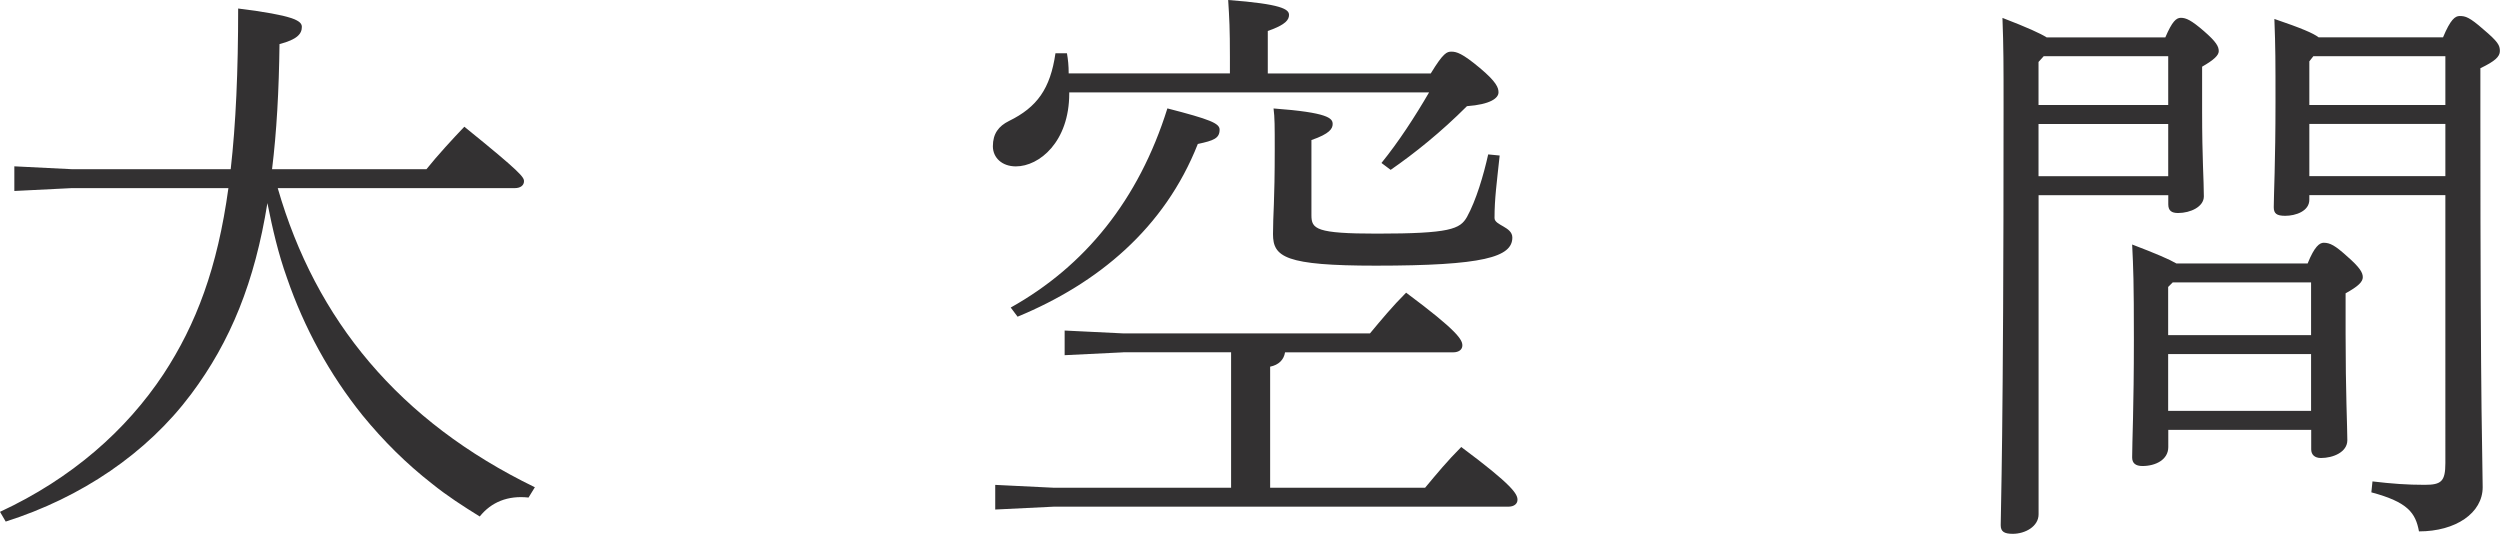
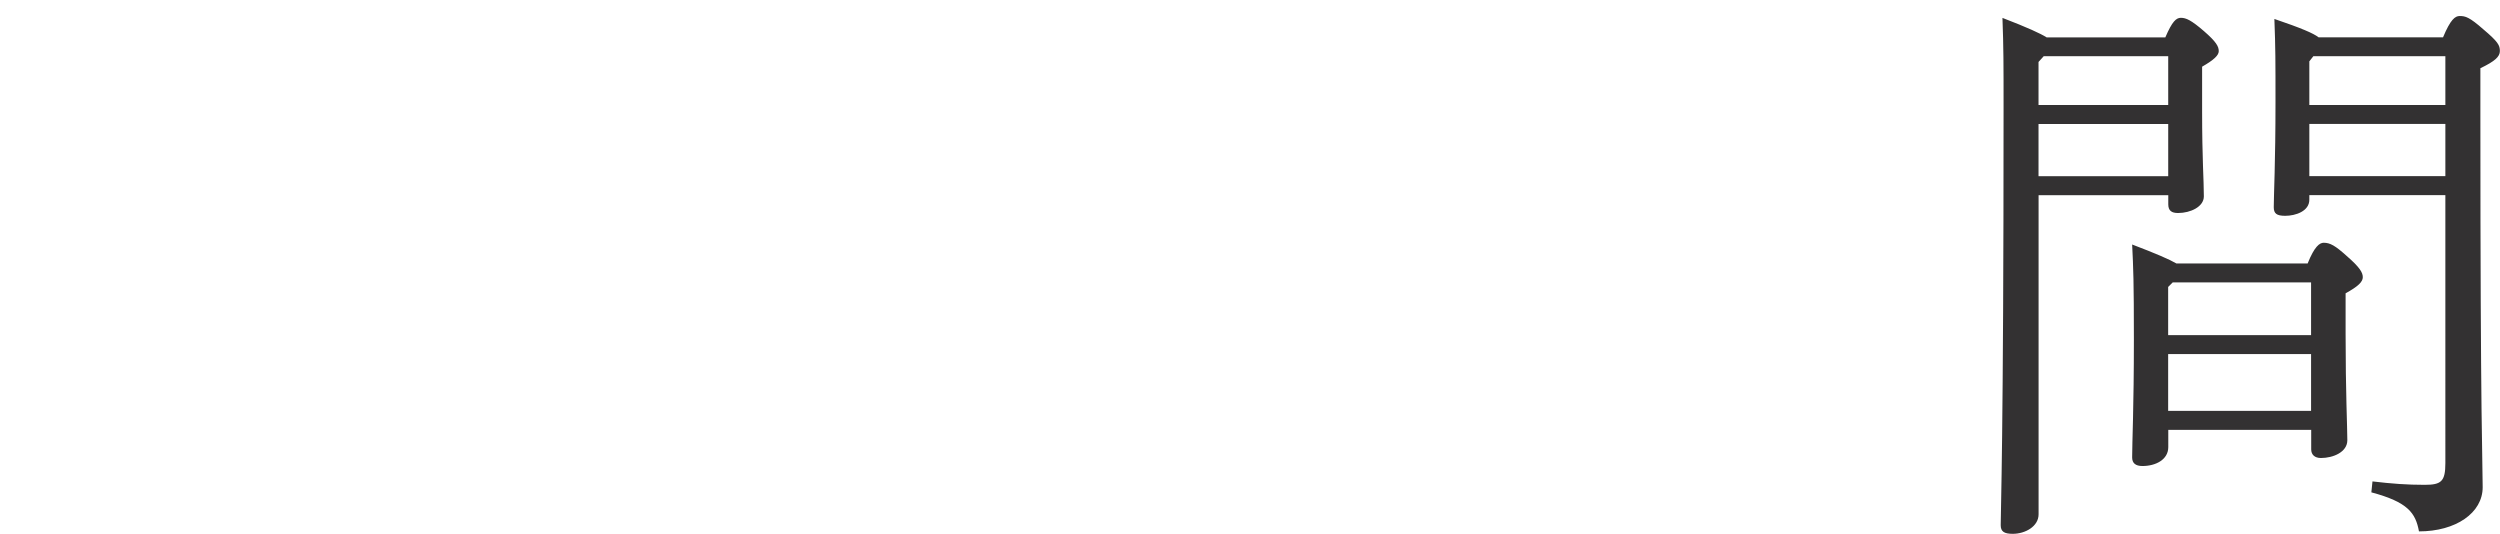
<svg xmlns="http://www.w3.org/2000/svg" id="Layer_2" viewBox="0 0 402.67 85.97">
  <defs>
    <style>.cls-1{fill:#333132;}</style>
  </defs>
  <g id="text">
    <g>
-       <path class="cls-1" d="M44.74,30.32c6.1,21.17,19.5,37.53,41.41,48.16l-1.02,1.66c-3.33-.37-6.01,.74-7.86,3.05-2.68-1.66-5.27-3.33-7.67-5.27-4.16-3.24-7.86-6.93-11.19-11-5.36-6.66-9.43-14.14-12.2-22.19-1.39-3.88-2.31-7.86-3.14-12.02-2.03,12.66-5.92,22.28-12.29,30.78-7.12,9.52-17.66,16.64-29.86,20.52l-.92-1.57c11.55-5.36,20.34-13.13,26.34-22.19,5.27-8.04,8.69-17.1,10.45-29.95H11.55l-9.24,.46v-3.97l9.24,.46h25.61c.83-7.3,1.2-15.81,1.2-25.88,8.87,1.11,10.26,1.94,10.26,2.96,0,1.11-.74,2.03-3.6,2.77-.09,7.49-.46,14.14-1.2,20.15h24.87c1.85-2.31,4.25-4.9,6.1-6.84,9.15,7.39,9.61,8.13,9.61,8.78s-.55,1.11-1.48,1.11H44.74Z" />
-       <path class="cls-1" d="M198.1,11.83v-2.59c0-4.71-.09-6.19-.28-9.24,8.6,.65,9.8,1.48,9.8,2.4,0,.74-.46,1.57-3.42,2.59v6.84h26.25c2.03-3.33,2.59-3.51,3.33-3.51,.83,0,1.76,.28,4.53,2.59s3.05,3.24,3.05,3.97c0,.92-1.29,1.94-5.08,2.22-4.16,4.16-8.41,7.58-12.29,10.26l-1.48-1.11c2.77-3.42,5.36-7.4,7.67-11.37h-57.96v.18c0,7.77-4.81,11.74-8.6,11.74-2.22,0-3.7-1.39-3.7-3.24,0-2.03,.92-3.24,2.59-4.07,4.53-2.22,6.66-5.18,7.49-10.91h1.85c.18,1.02,.28,2.03,.28,3.24h25.98Zm-17.19,44.92l-9.43,.46v-3.97l9.43,.46h39.75c1.85-2.22,3.6-4.34,5.82-6.56,8.32,6.19,9.06,7.58,9.06,8.5,0,.65-.55,1.11-1.48,1.11h-27.08c-.19,1.2-1.02,2.03-2.4,2.31v19.5h24.96c1.85-2.22,3.6-4.34,5.82-6.56,8.32,6.19,9.06,7.58,9.06,8.5,0,.65-.55,1.11-1.48,1.11h-73.21l-9.43,.46v-3.97l9.43,.46h28.56v-21.82h-17.38Zm-18.12-7.21c11.92-6.66,20.61-17.29,25.24-32.08,6.84,1.76,8.41,2.4,8.41,3.42,0,1.39-.92,1.76-3.51,2.31-5.36,13.59-16.08,22.46-29.03,27.82l-1.11-1.48Zm78.76-24.5c-.46,4.34-.83,6.93-.83,10.08,0,1.2,2.87,1.39,2.87,3.14,0,3.14-4.62,4.53-22,4.53-14.6,0-16.55-1.39-16.55-5.08,0-3.24,.28-4.99,.28-13.68,0-3.7,0-5.08-.19-6.56,8.78,.65,9.52,1.57,9.52,2.5,0,.74-.46,1.57-3.42,2.59v12.11c0,2.22,.74,2.96,10.54,2.96,11.83,0,13.4-.74,14.51-2.68,1.48-2.68,2.68-6.75,3.42-10.08l1.85,.18Z" />
      <path class="cls-1" d="M348.77,6.01c1.11-2.59,1.76-3.14,2.5-3.14,.83,0,1.66,.37,3.7,2.13,2.03,1.76,2.4,2.5,2.4,3.24,0,.65-.74,1.39-2.68,2.5v7.21c0,7.67,.28,11.09,.28,13.68,0,1.66-2.13,2.68-4.16,2.68-1.02,0-1.57-.37-1.57-1.39v-1.48h-20.89v51.4c0,1.94-2.13,3.14-4.16,3.14-1.39,0-1.94-.37-1.94-1.39,0-2.5,.46-13.68,.46-67.29,0-6.93,0-9.61-.18-14.42,4.07,1.57,6.1,2.5,7.12,3.14h19.13Zm-19.6,3.05l-.83,.92v6.93h20.89v-7.86h-20.06Zm-.83,10.91v8.41h20.89v-8.41h-20.89Zm43.35,22.46c1.11-2.77,1.94-3.33,2.59-3.33,1.02,0,1.85,.46,3.7,2.13,2.13,1.85,2.59,2.68,2.59,3.42s-.74,1.48-2.77,2.59v6.47c0,9.43,.28,15.25,.28,17.19s-2.31,2.87-4.25,2.87c-1.02,0-1.57-.55-1.57-1.39v-3.14h-23.02v2.77c0,2.03-2.03,3.05-4.16,3.05-1.11,0-1.66-.46-1.66-1.39,0-2.4,.28-8.04,.28-19.04,0-9.34-.09-11.37-.28-15.25,3.88,1.48,6.01,2.4,7.12,3.05h21.17Zm.55,3.05h-22.28l-.74,.74v7.76h23.02v-8.5Zm0,11.55h-23.02v9.15h23.02v-9.15Zm21.26-51.03c1.2-2.87,1.94-3.42,2.68-3.42,.92,0,1.57,.18,3.79,2.13,2.4,2.03,2.68,2.59,2.68,3.51s-.83,1.66-3.14,2.77v7.49c0,50.56,.37,55.83,.37,59.99s-4.34,7.12-10.26,7.12c-.55-2.96-1.76-4.71-7.67-6.29l.18-1.76c3.14,.37,5.55,.55,8.41,.55,2.68,0,3.33-.55,3.33-3.51V31.43h-21.91v.74c0,1.85-2.22,2.59-3.88,2.59-1.39,0-1.85-.37-1.85-1.39,0-1.85,.28-7.21,.28-16.92,0-6.56,0-8.78-.18-13.4,4.34,1.48,6.29,2.31,7.12,2.96h20.06Zm-20.89,3.05l-.65,.83v7.03h21.91v-7.86h-21.26Zm-.65,10.91v8.41h21.91v-8.41h-21.91Z" />
    </g>
  </g>
</svg>